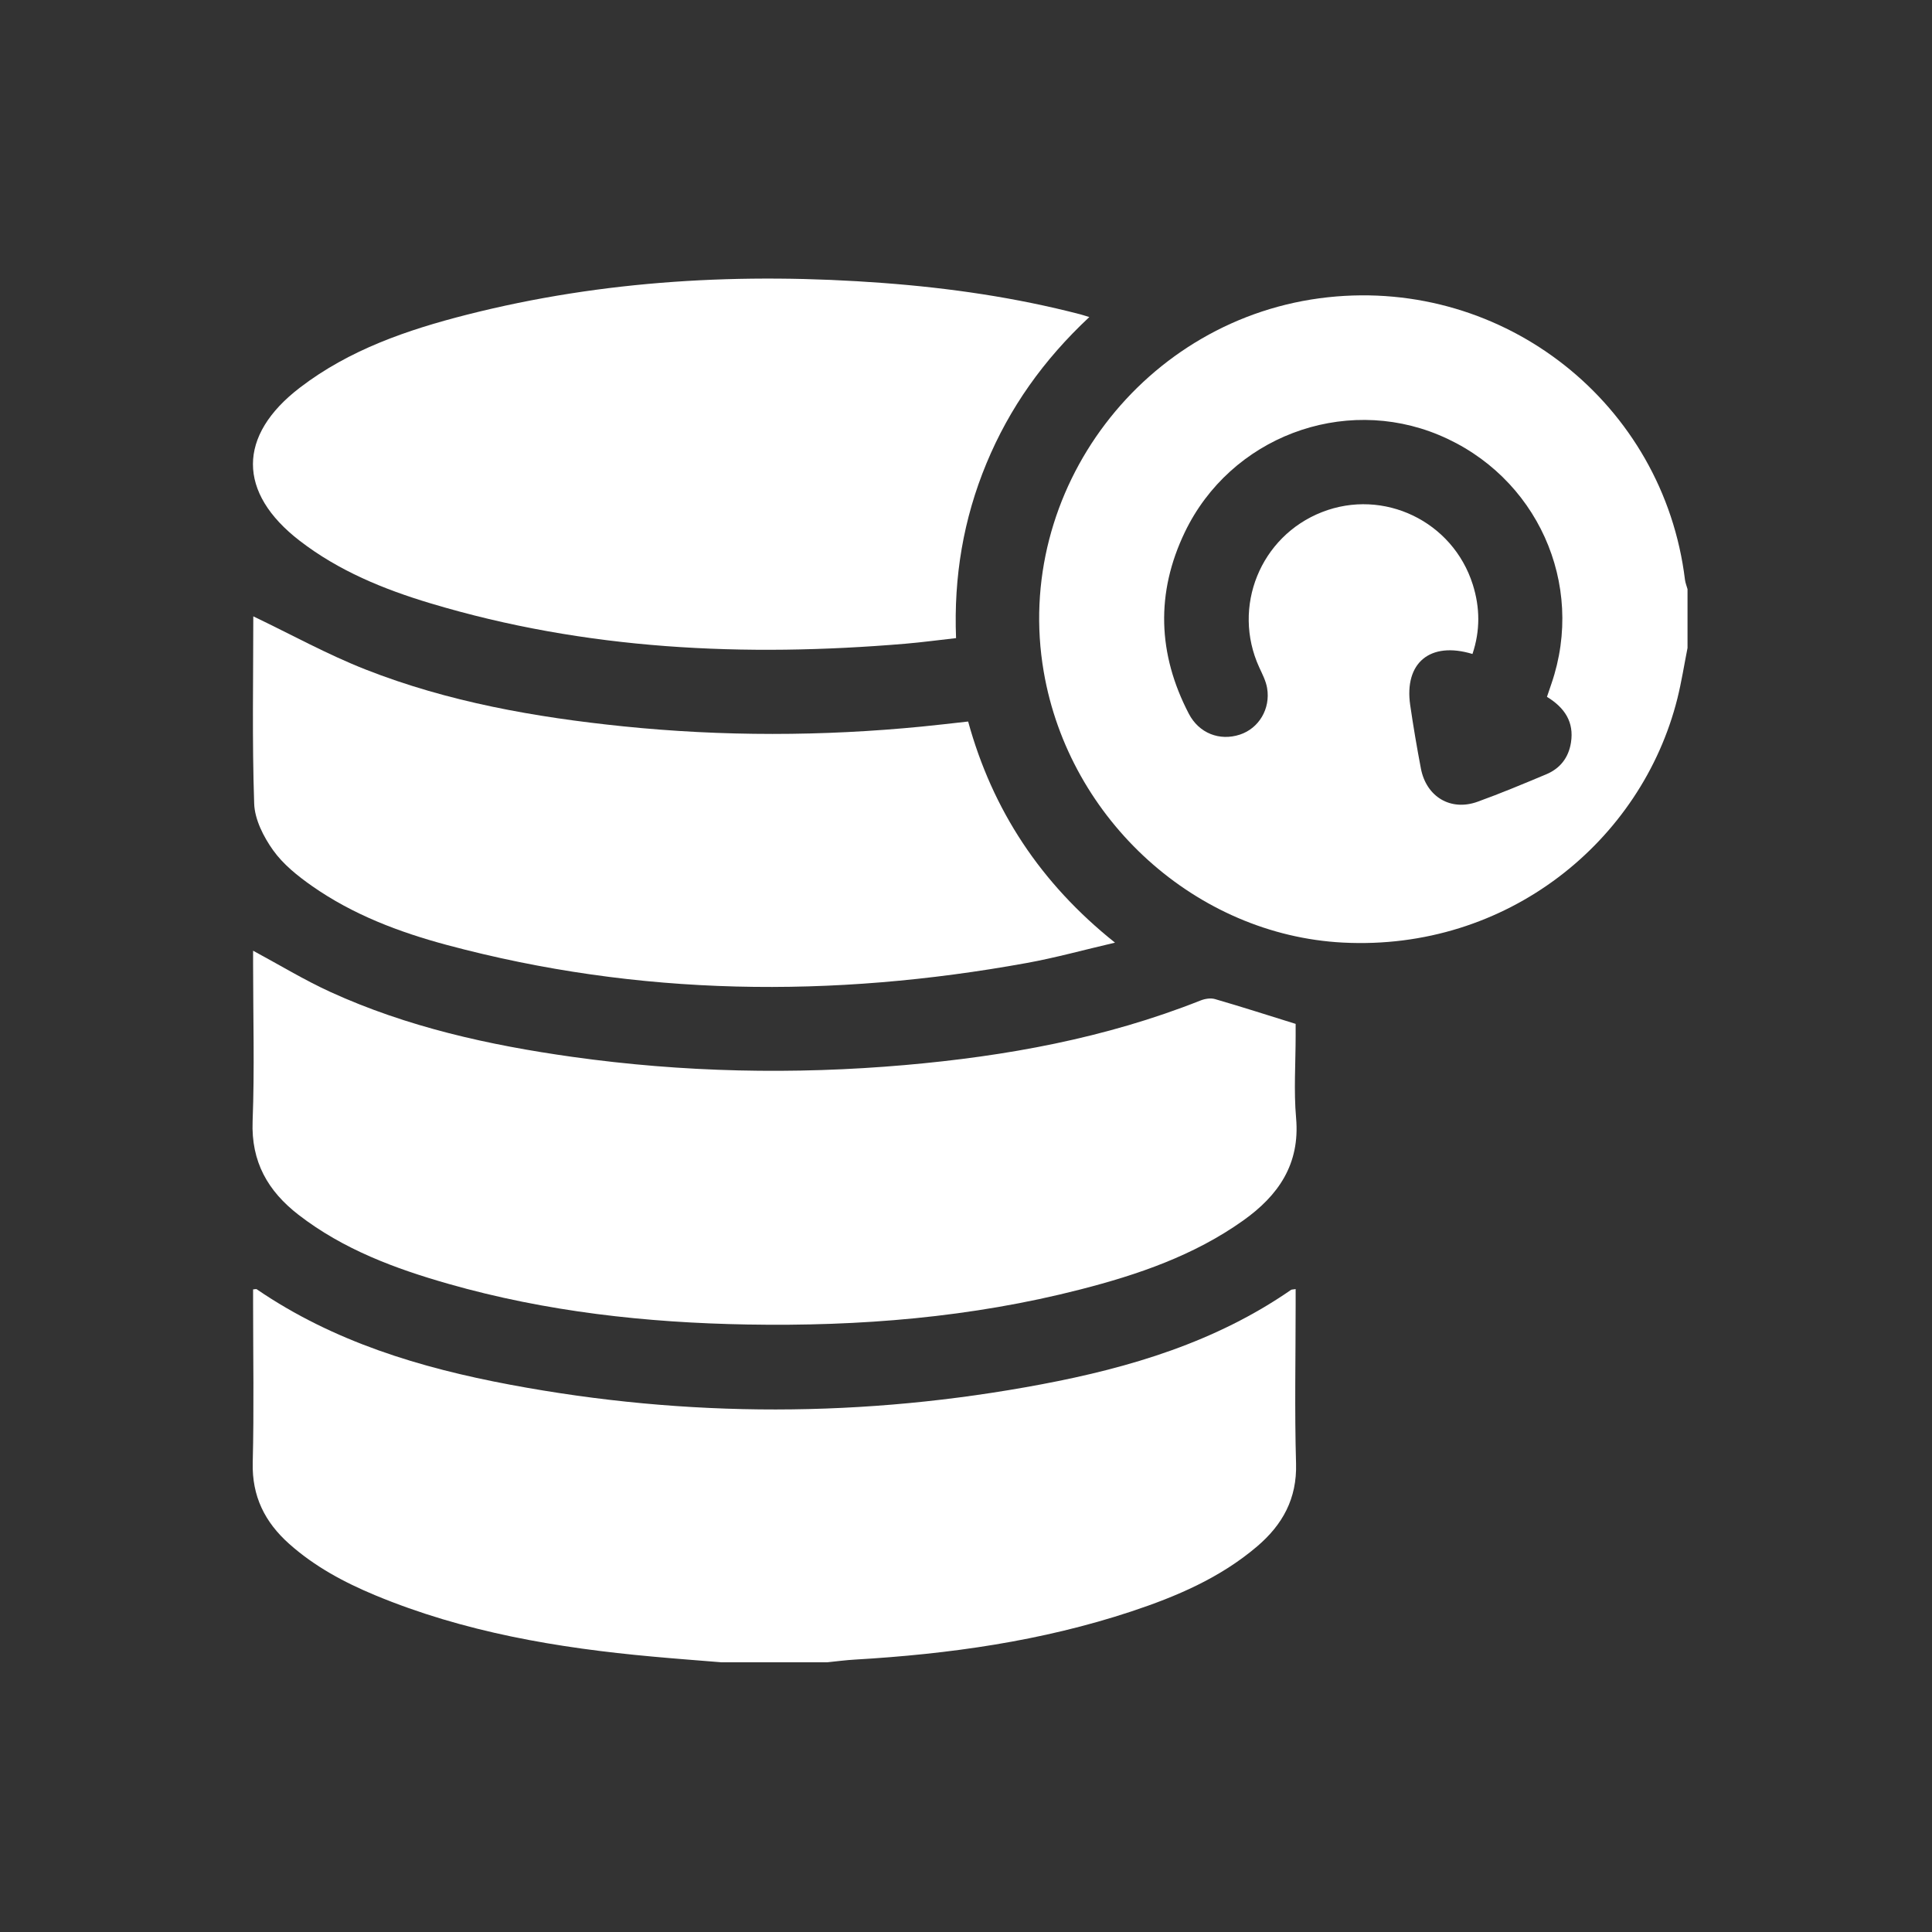
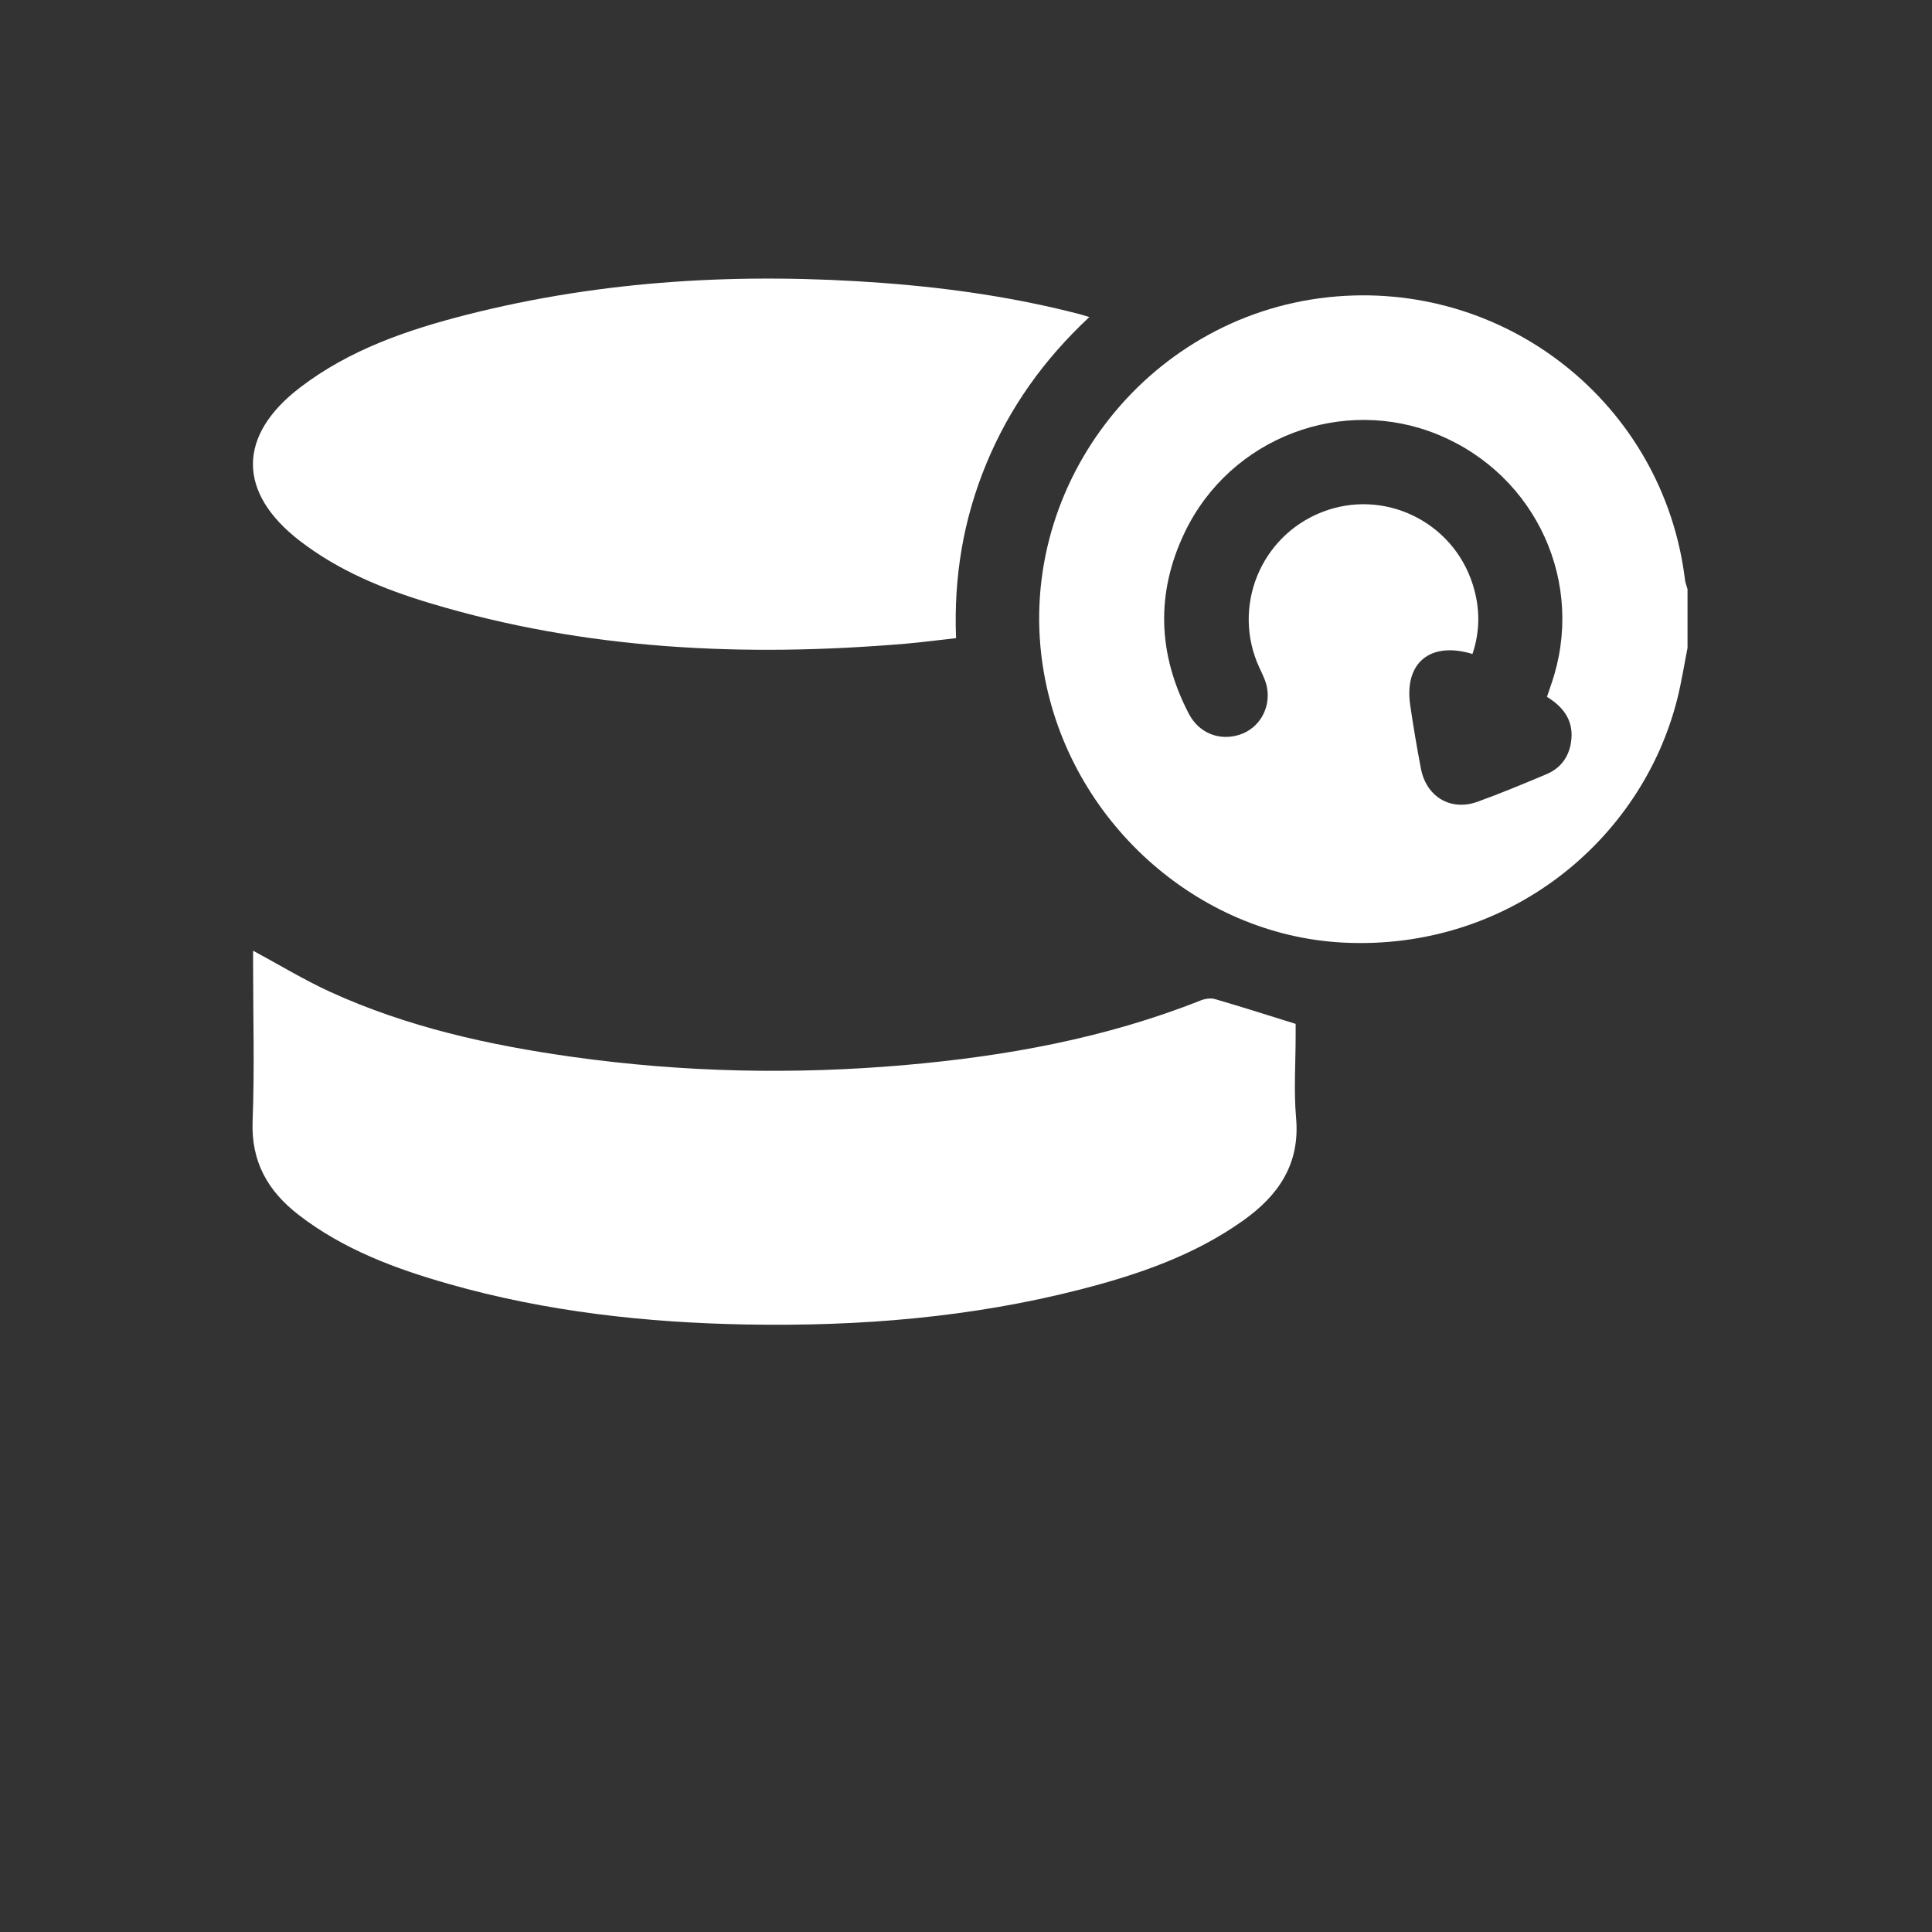
<svg xmlns="http://www.w3.org/2000/svg" id="Calque_1" data-name="Calque 1" viewBox="0 0 480 480">
  <rect x="0" y="0" width="480" height="480" fill="#333333" stroke="none" />
  <defs>
    <style>
      .cls-1 {
        fill: #fff;
      }
    </style>
  </defs>
  <g id="_4QfkgA.tif" data-name="4QfkgA.tif">
    <g>
-       <path class="cls-1" d="m179.09,412.98c-5.64-.46-11.29-.88-16.93-1.4-23.63-2.14-46.87-6.07-68.94-15.24-7.74-3.22-15.07-7.15-21.38-12.78-6.03-5.37-9.26-11.8-9.05-20.16.33-13.21.09-26.44.09-39.67,0-1.13,0-2.26,0-3.38.48-.03.76-.14.9-.04,19.05,13.03,40.61,19.52,62.94,23.71,44.01,8.26,88.11,8.2,132.09-.1,21.96-4.14,43.24-10.5,61.94-23.45.16-.11.43-.08,1.15-.2,0,1.28,0,2.48,0,3.68,0,13.22-.28,26.45.1,39.67.25,8.71-3.35,15.19-9.66,20.57-9.17,7.82-20.03,12.45-31.29,16.18-22.27,7.37-45.29,10.59-68.63,11.95-2.3.13-4.59.44-6.88.67h-26.45Z" />
      <path class="cls-1" d="m419.26,160.99c-.83,4.19-1.49,8.42-2.52,12.56-8.87,35.43-42.27,62.76-83.14,60.63-36.21-1.89-67.94-30.27-74.29-67.3-7.73-45.03,24.99-88.12,70.64-93.03,43.93-4.72,83.35,26.49,88.68,70.21.1.78.42,1.54.63,2.31v14.62Zm-34.92,12.13c.44-1.3.78-2.28,1.11-3.26,8.52-24.8-3.63-51.65-27.97-61.79-23.88-9.95-51.77.59-63.1,24.12-7.27,15.11-6.76,30.28.98,45.14,2.54,4.87,7.67,6.83,12.69,5.18,4.69-1.54,7.64-6.39,6.76-11.56-.3-1.78-1.19-3.48-1.96-5.15-6.85-14.97.26-32.57,15.6-38.57,15.29-5.98,32.49,2.26,37.46,18.01,1.81,5.73,1.86,11.47-.08,17.24-10.58-3.21-16.99,2.24-15.47,12.7.77,5.27,1.66,10.53,2.66,15.77,1.35,7.03,7.41,10.64,14.05,8.25,5.77-2.08,11.44-4.46,17.1-6.83,3.46-1.45,5.54-4.15,6.13-7.87.81-5.11-1.56-8.68-5.96-11.37Z" />
      <path class="cls-1" d="m62.88,236.2c6.57,3.54,12.69,7.27,19.16,10.23,19.13,8.74,39.47,13.24,60.19,16.15,27.44,3.85,55,4.44,82.59,2.03,25.14-2.2,49.82-6.67,73.42-16.03,1.1-.44,2.53-.68,3.62-.36,6.54,1.89,13.02,3.98,20.04,6.16v2.88c0,6.84-.49,13.73.11,20.52,1.01,11.48-4.43,19.27-13.18,25.48-12.2,8.67-26.1,13.43-40.41,17.1-27.14,6.97-54.81,9.2-82.74,8.71-25.12-.44-49.96-3.17-74.2-10.08-13.31-3.79-26.2-8.58-37.32-17.18-7.61-5.89-11.79-13.17-11.4-23.25.5-12.97.12-25.98.12-38.97,0-1.12,0-2.23,0-3.38Z" />
      <path class="cls-1" d="m270.63,78.78c-11.38,10.64-19.82,22.54-25.55,36.35-5.72,13.8-8.15,28.17-7.55,43.41-4.36.48-8.46,1.04-12.58,1.39-39.92,3.36-79.43,1.57-118.07-10.06-11.58-3.48-22.72-8.04-32.41-15.51-15.5-11.94-15.52-26.15.06-38.07,12.29-9.41,26.66-14.33,41.41-18.09,34.03-8.66,68.6-10.51,103.52-7.89,16.56,1.24,32.92,3.62,49,7.8.53.14,1.04.32,2.18.66Z" />
-       <path class="cls-1" d="m62.91,153.12c9.39,4.49,18.41,9.48,27.93,13.22,20.51,8.06,42.08,11.86,63.93,14.11,24.76,2.54,49.54,2.49,74.31.06,3.68-.36,7.36-.8,11.45-1.25,6.04,21.97,17.96,40.16,36.49,54.94-7.79,1.81-14.8,3.76-21.92,5.05-48.31,8.78-96.38,8.31-144.02-4.46-11.9-3.19-23.4-7.54-33.57-14.67-3.57-2.5-7.16-5.38-9.65-8.87-2.38-3.34-4.58-7.65-4.71-11.61-.53-15.63-.22-31.29-.22-46.51Z" />
    </g>
  </g>
</svg>